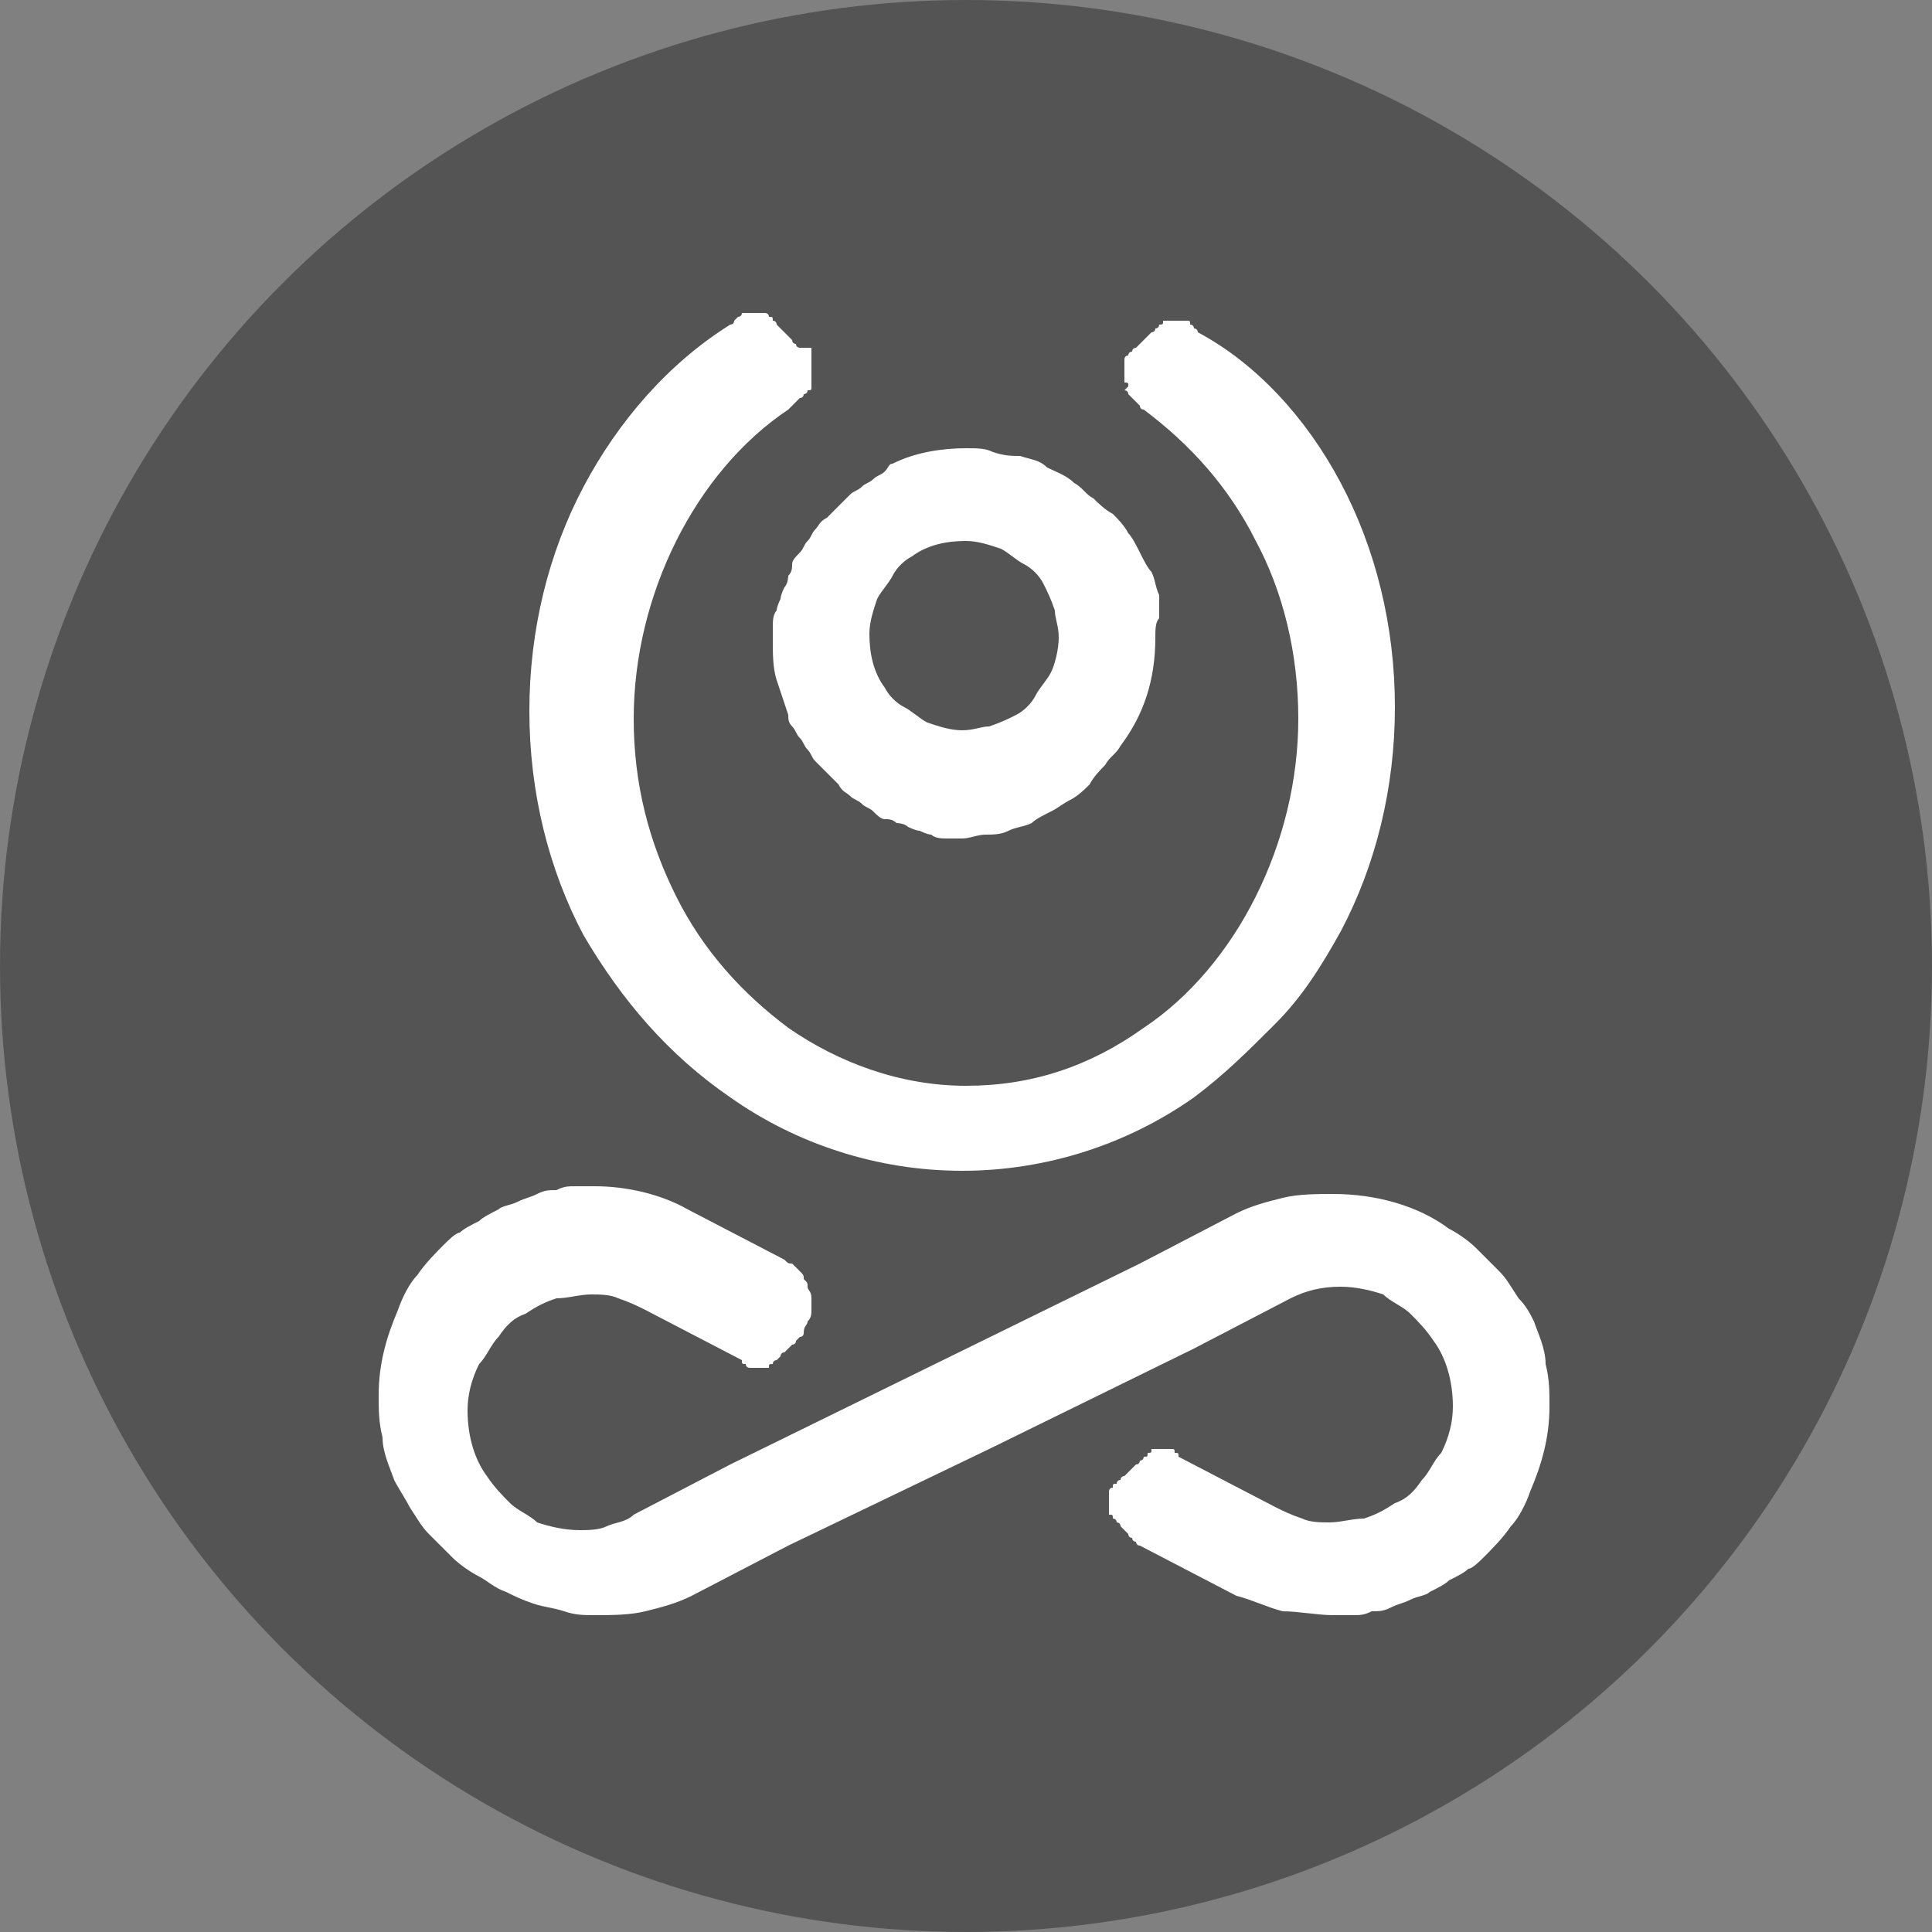
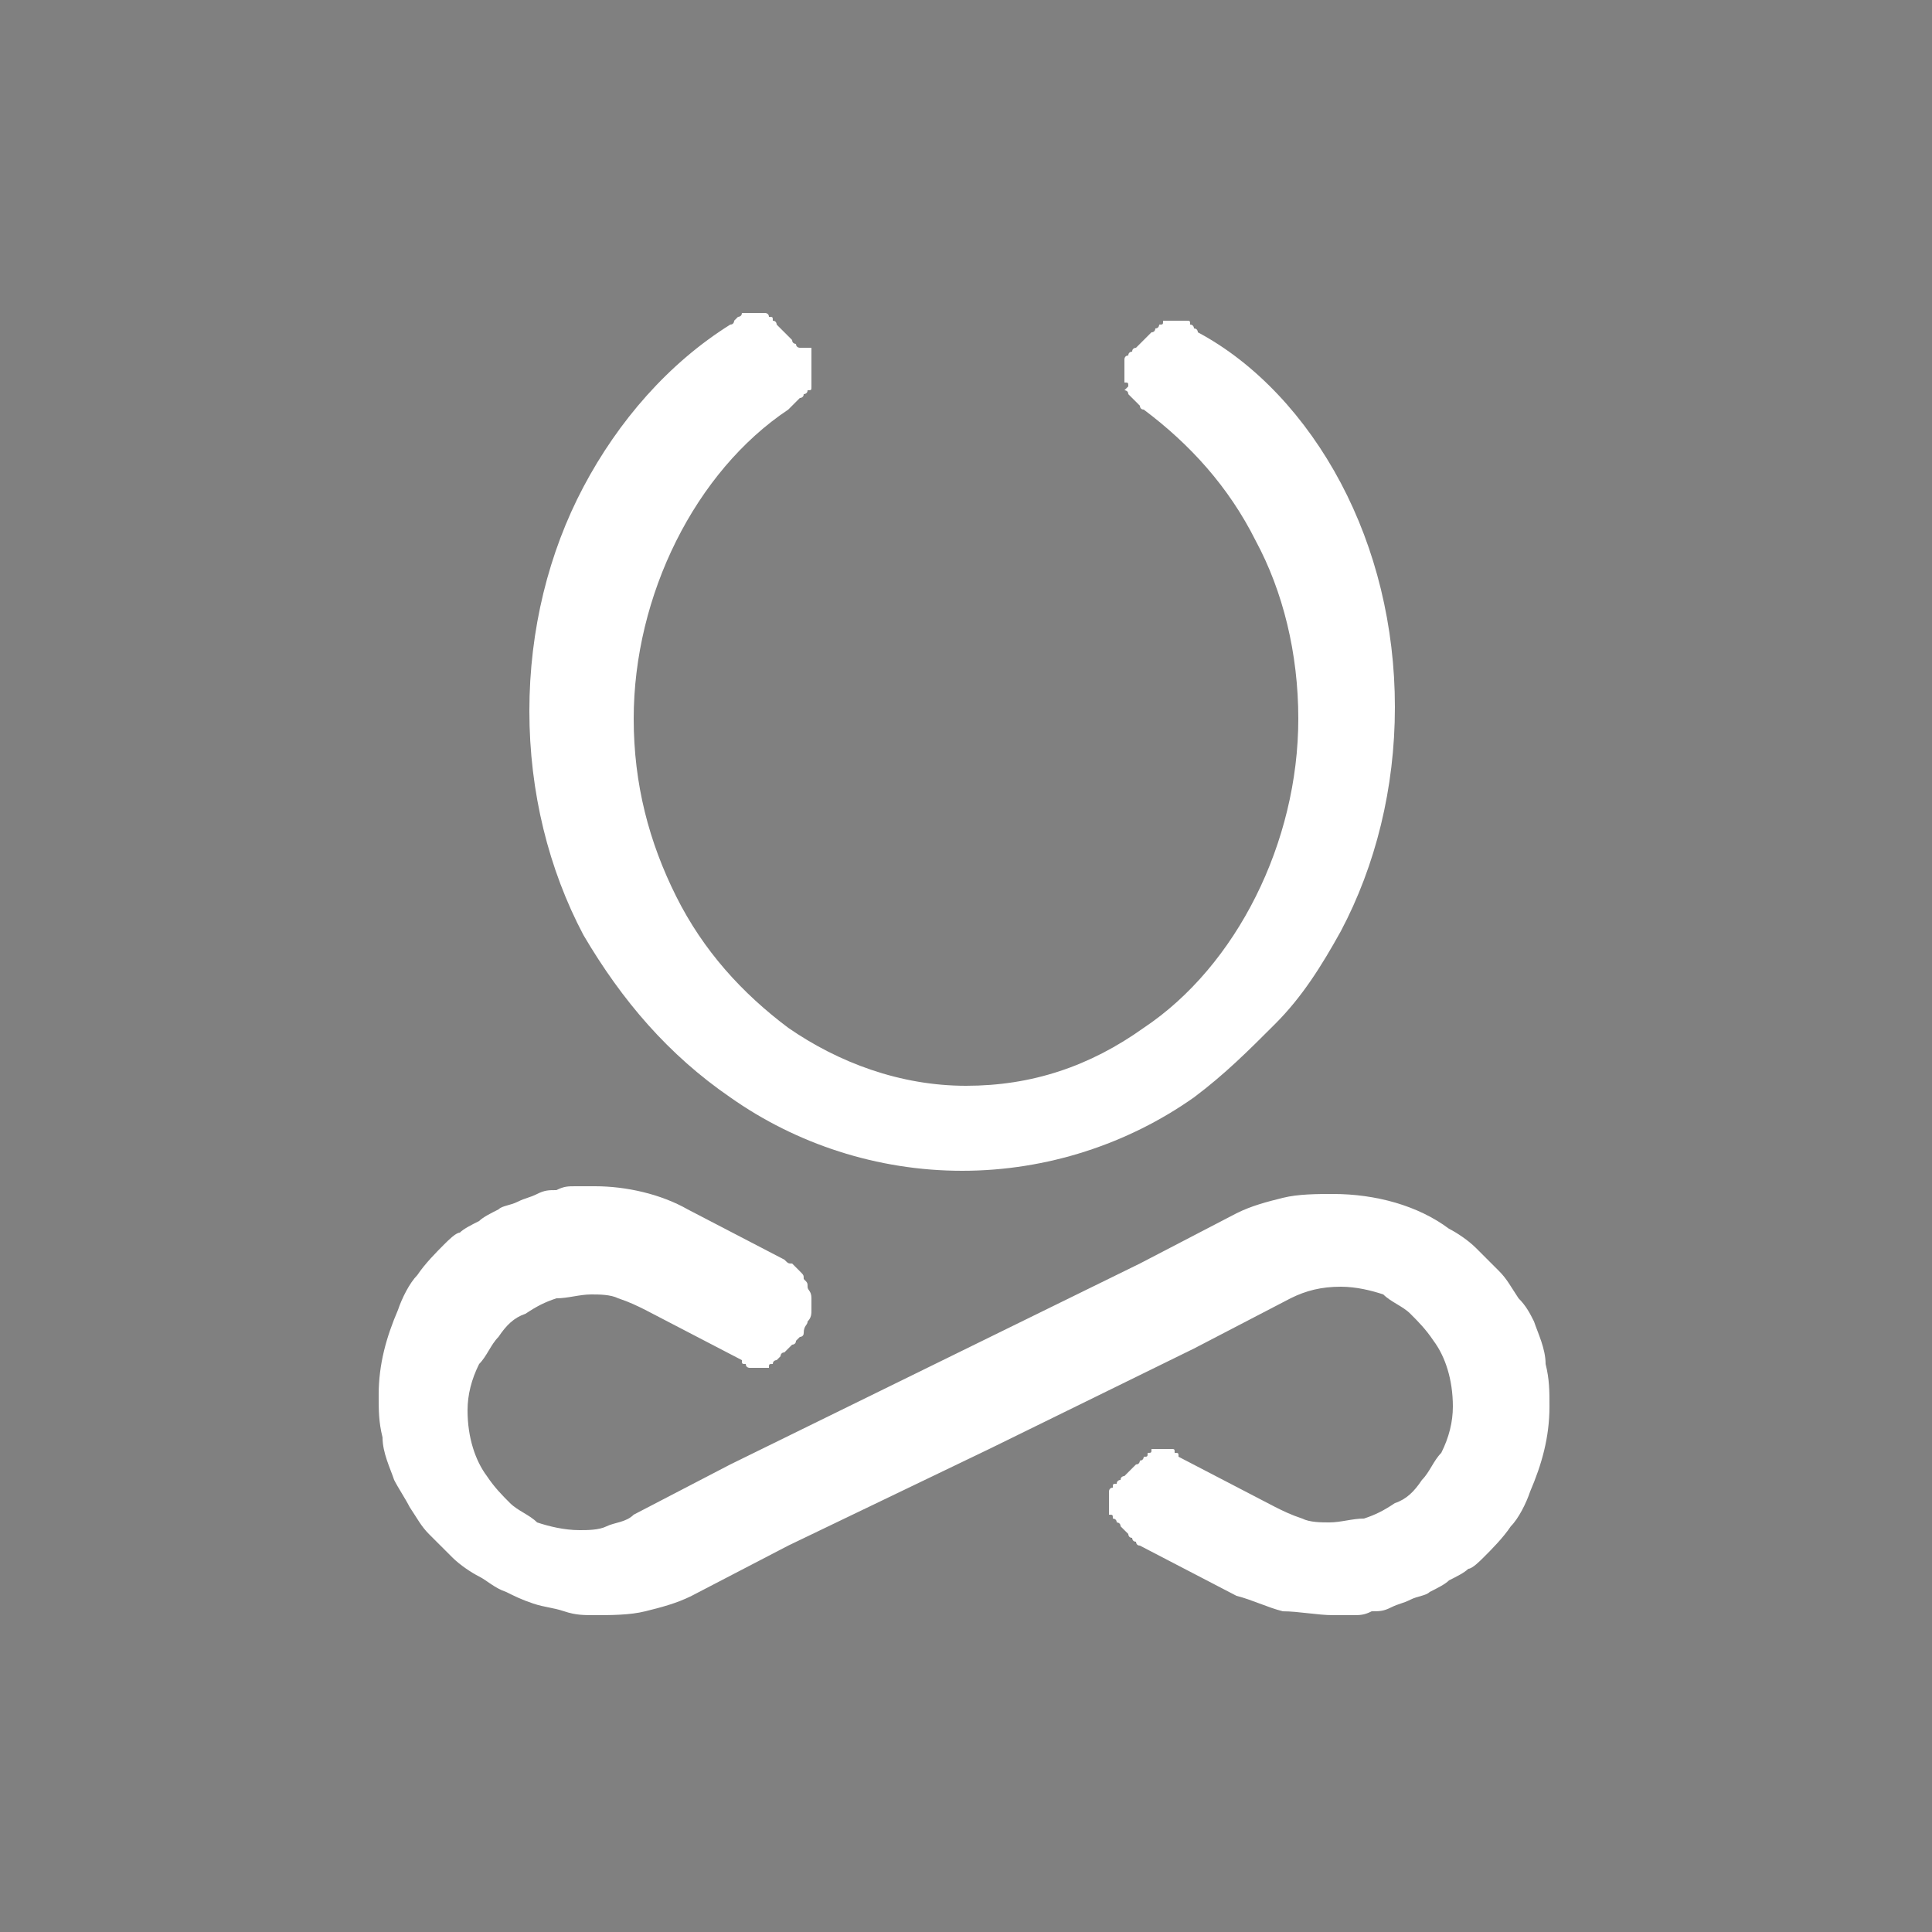
<svg xmlns="http://www.w3.org/2000/svg" version="1.1" id="Layer_1" x="0px" y="0px" width="50px" height="50px" viewBox="0 0 50 50" style="enable-background:new 0 0 50 50;" xml:space="preserve">
  <rect x="0" y="0" width="50" height="50" fill="#808080" stroke="none" />
  <style type="text/css">
	.st0{fill:#545454;}
	.st1{fill:#FFFFFF;}
</style>
  <g>
-     <circle class="st0" cx="25" cy="25" r="25" />
    <g>
      <path class="st1" d="M39.7,34.2c0.1,0.3,0.3,0.7,0.3,1.1c0.1,0.4,0.1,0.7,0.1,1.1c0,0.8-0.2,1.5-0.5,2.2c-0.1,0.3-0.3,0.7-0.5,0.9    c-0.2,0.3-0.5,0.6-0.7,0.8c-0.1,0.1-0.3,0.3-0.4,0.3c-0.1,0.1-0.3,0.2-0.5,0.3c-0.1,0.1-0.3,0.2-0.5,0.3c-0.1,0.1-0.3,0.1-0.5,0.2    s-0.3,0.1-0.5,0.2c-0.2,0.1-0.3,0.1-0.5,0.1c-0.2,0.1-0.3,0.1-0.5,0.1c-0.2,0-0.3,0-0.5,0c-0.4,0-0.9-0.1-1.3-0.1    c-0.4-0.1-0.8-0.3-1.2-0.4l0,0l-2.5-1.3c-0.1,0-0.1-0.1-0.1-0.1c-0.1,0-0.1-0.1-0.1-0.1c-0.1,0-0.1-0.1-0.1-0.1l-0.1-0.1l-0.1-0.1    c0-0.1-0.1-0.1-0.1-0.1c0-0.1-0.1-0.1-0.1-0.1c0-0.1,0-0.1-0.1-0.1c0-0.1,0-0.1,0-0.1c0-0.1,0-0.1,0-0.1c0-0.1,0-0.1,0-0.1    s0-0.1,0-0.1c0-0.1,0-0.1,0-0.1c0-0.1,0-0.1,0-0.1s0-0.1,0.1-0.1c0-0.1,0-0.1,0.1-0.1c0-0.1,0.1-0.1,0.1-0.1    c0-0.1,0.1-0.1,0.1-0.1l0.1-0.1l0.1-0.1l0.1-0.1c0.1,0,0.1-0.1,0.1-0.1c0.1,0,0.1-0.1,0.1-0.1c0.1,0,0.1,0,0.1-0.1    c0.1,0,0.1,0,0.1-0.1c0.1,0,0.1,0,0.1,0c0.1,0,0.1,0,0.1,0c0.1,0,0.1,0,0.1,0c0.1,0,0.1,0,0.1,0c0.1,0,0.1,0,0.1,0    c0.1,0,0.1,0,0.1,0.1c0.1,0,0.1,0,0.1,0.1l2.5,1.3c0.2,0.1,0.4,0.2,0.7,0.3c0.2,0.1,0.5,0.1,0.7,0.1c0.3,0,0.6-0.1,0.9-0.1    c0.3-0.1,0.5-0.2,0.8-0.4c0.3-0.1,0.5-0.3,0.7-0.6c0.2-0.2,0.3-0.5,0.5-0.7c0.2-0.4,0.3-0.8,0.3-1.2c0-0.7-0.2-1.3-0.5-1.7    c-0.2-0.3-0.4-0.5-0.6-0.7c-0.2-0.2-0.5-0.3-0.7-0.5c-0.3-0.1-0.7-0.2-1.1-0.2c-0.5,0-0.9,0.1-1.3,0.3l-2.5,1.3l-5.3,2.6L20.4,40    l-2.5,1.3l0,0c-0.4,0.2-0.8,0.3-1.2,0.4c-0.4,0.1-0.9,0.1-1.3,0.1c-0.3,0-0.5,0-0.8-0.1c-0.3-0.1-0.5-0.1-0.8-0.2    c-0.3-0.1-0.5-0.2-0.7-0.3c-0.3-0.1-0.5-0.3-0.7-0.4c-0.2-0.1-0.5-0.3-0.7-0.5c-0.2-0.2-0.4-0.4-0.6-0.6c-0.2-0.2-0.3-0.4-0.5-0.7    c-0.1-0.2-0.3-0.5-0.4-0.7c-0.1-0.3-0.3-0.7-0.3-1.1c-0.1-0.4-0.1-0.7-0.1-1.1c0-0.8,0.2-1.5,0.5-2.2c0.1-0.3,0.3-0.7,0.5-0.9    c0.2-0.3,0.5-0.6,0.7-0.8c0.1-0.1,0.3-0.3,0.4-0.3c0.1-0.1,0.3-0.2,0.5-0.3c0.1-0.1,0.3-0.2,0.5-0.3c0.1-0.1,0.3-0.1,0.5-0.2    c0.2-0.1,0.3-0.1,0.5-0.2c0.2-0.1,0.3-0.1,0.5-0.1c0.2-0.1,0.3-0.1,0.5-0.1c0.2,0,0.3,0,0.5,0c0.8,0,1.7,0.2,2.4,0.6l2.5,1.3l0,0    c0.1,0.1,0.1,0.1,0.2,0.1c0.1,0.1,0.1,0.1,0.2,0.2c0.1,0.1,0.1,0.1,0.1,0.2c0.1,0.1,0.1,0.1,0.1,0.2c0,0.1,0.1,0.1,0.1,0.3    c0,0.1,0,0.2,0,0.3c0,0.1,0,0.2-0.1,0.3c0,0.1-0.1,0.1-0.1,0.3c0,0.1-0.1,0.1-0.1,0.1s-0.1,0.1-0.1,0.1c0,0.1-0.1,0.1-0.1,0.1    l-0.1,0.1l-0.1,0.1c-0.1,0-0.1,0.1-0.1,0.1s-0.1,0.1-0.1,0.1s-0.1,0-0.1,0.1c-0.1,0-0.1,0-0.1,0.1c-0.1,0-0.1,0-0.1,0    s-0.1,0-0.1,0c-0.1,0-0.1,0-0.1,0s-0.1,0-0.1,0s-0.1,0-0.1,0s-0.1,0-0.1-0.1c-0.1,0-0.1,0-0.1-0.1l-2.5-1.3    c-0.2-0.1-0.4-0.2-0.7-0.3c-0.2-0.1-0.5-0.1-0.7-0.1c-0.3,0-0.6,0.1-0.9,0.1c-0.3,0.1-0.5,0.2-0.8,0.4c-0.3,0.1-0.5,0.3-0.7,0.6    c-0.2,0.2-0.3,0.5-0.5,0.7c-0.2,0.4-0.3,0.8-0.3,1.2c0,0.7,0.2,1.3,0.5,1.7c0.2,0.3,0.4,0.5,0.6,0.7c0.2,0.2,0.5,0.3,0.7,0.5    c0.3,0.1,0.7,0.2,1.1,0.2c0.2,0,0.5,0,0.7-0.1s0.5-0.1,0.7-0.3l2.5-1.3l0,0l5.3-2.6l5.3-2.6l2.5-1.3c0.4-0.2,0.8-0.3,1.2-0.4    c0.4-0.1,0.9-0.1,1.3-0.1c1.1,0,2.2,0.3,3,0.9c0.2,0.1,0.5,0.3,0.7,0.5c0.2,0.2,0.4,0.4,0.6,0.6c0.2,0.2,0.3,0.4,0.5,0.7    C39.5,33.8,39.6,34,39.7,34.2L39.7,34.2L39.7,34.2z M34.7,12.5c0.9,1.7,1.4,3.7,1.4,5.8s-0.5,4.1-1.4,5.8c-0.5,0.9-1,1.7-1.7,2.4    c-0.7,0.7-1.3,1.3-2.1,1.9c-1.7,1.2-3.8,1.9-6,1.9c-2.2,0-4.3-0.7-6-1.9c-1.6-1.1-2.8-2.5-3.8-4.2c-0.9-1.7-1.4-3.7-1.4-5.8    s0.5-4.1,1.4-5.8c0.9-1.7,2.2-3.2,3.8-4.2c0.1,0,0.1-0.1,0.1-0.1s0.1-0.1,0.1-0.1s0.1,0,0.1-0.1c0.1,0,0.1,0,0.1,0s0.1,0,0.1,0    s0.1,0,0.1,0s0.1,0,0.1,0s0.1,0,0.1,0s0.1,0,0.1,0s0.1,0,0.1,0.1c0.1,0,0.1,0,0.1,0.1c0.1,0,0.1,0.1,0.1,0.1s0.1,0.1,0.1,0.1    l0.1,0.1l0.1,0.1l0.1,0.1c0,0.1,0.1,0.1,0.1,0.1c0,0.1,0.1,0.1,0.1,0.1S21,9,21,9c0,0.1,0,0.1,0,0.1c0,0.1,0,0.1,0,0.1    s0,0.1,0,0.1s0,0.1,0,0.1c0,0.1,0,0.1,0,0.1s0,0.1,0,0.1S21,9.9,21,10c0,0.1,0,0.1-0.1,0.1c0,0.1-0.1,0.1-0.1,0.1    c0,0.1-0.1,0.1-0.1,0.1l-0.1,0.1l-0.1,0.1l-0.1,0.1c-1.2,0.8-2.2,2-2.9,3.4c-0.7,1.4-1.1,3-1.1,4.6c0,1.7,0.4,3.2,1.1,4.6    c0.7,1.4,1.7,2.5,2.9,3.4c1.3,0.9,2.9,1.5,4.6,1.5c1.7,0,3.2-0.5,4.6-1.5l0,0c1.2-0.8,2.2-2,2.9-3.4c0.7-1.4,1.1-3,1.1-4.6    c0-1.7-0.4-3.3-1.1-4.6c-0.7-1.4-1.7-2.5-2.9-3.4c-0.1,0-0.1-0.1-0.1-0.1l-0.1-0.1l-0.1-0.1c0,0-0.1-0.1-0.1-0.1    c0-0.1-0.1-0.1-0.1-0.1S29.2,10,29.2,10c0-0.1,0-0.1-0.1-0.1c0-0.1,0-0.1,0-0.1s0-0.1,0-0.1c0-0.1,0-0.1,0-0.1s0-0.1,0-0.1    s0-0.1,0-0.1c0-0.1,0-0.1,0-0.1s0-0.1,0.1-0.1c0-0.1,0.1-0.1,0.1-0.1c0-0.1,0.1-0.1,0.1-0.1s0.1-0.1,0.1-0.1l0.1-0.1l0.1-0.1    c0,0,0.1-0.1,0.1-0.1c0.1,0,0.1-0.1,0.1-0.1c0.1,0,0.1-0.1,0.1-0.1c0.1,0,0.1,0,0.1-0.1c0.1,0,0.1,0,0.1,0c0.1,0,0.1,0,0.1,0    c0.1,0,0.1,0,0.1,0c0.1,0,0.1,0,0.1,0c0.1,0,0.1,0,0.1,0c0.1,0,0.1,0,0.1,0c0.1,0,0.1,0,0.1,0.1c0.1,0,0.1,0.1,0.1,0.1    c0.1,0,0.1,0.1,0.1,0.1C32.5,9.4,33.8,10.8,34.7,12.5L34.7,12.5" />
-       <path class="st1" d="M29.9,16.5c0,1.1-0.3,2-0.9,2.8c-0.1,0.2-0.3,0.3-0.4,0.5c-0.1,0.1-0.3,0.3-0.4,0.5c-0.1,0.1-0.3,0.3-0.5,0.4    c-0.2,0.1-0.3,0.2-0.5,0.3c-0.2,0.1-0.4,0.2-0.5,0.3c-0.2,0.1-0.4,0.1-0.6,0.2c-0.2,0.1-0.4,0.1-0.6,0.1c-0.2,0-0.4,0.1-0.6,0.1    c-0.1,0-0.3,0-0.4,0s-0.3,0-0.4-0.1c-0.1,0-0.3-0.1-0.3-0.1c-0.1,0-0.3-0.1-0.3-0.1c-0.1-0.1-0.3-0.1-0.3-0.1    c-0.1-0.1-0.2-0.1-0.3-0.1s-0.2-0.1-0.3-0.2c-0.1-0.1-0.2-0.1-0.3-0.2c-0.1-0.1-0.2-0.1-0.3-0.2c-0.1-0.1-0.2-0.1-0.3-0.3    c-0.1-0.1-0.2-0.2-0.3-0.3s-0.2-0.2-0.3-0.3s-0.1-0.2-0.2-0.3c-0.1-0.1-0.1-0.2-0.2-0.3c-0.1-0.1-0.1-0.2-0.2-0.3    c-0.1-0.1-0.1-0.2-0.1-0.3c-0.1-0.3-0.2-0.6-0.3-0.9s-0.1-0.7-0.1-1c0-0.1,0-0.3,0-0.4s0-0.3,0.1-0.4c0-0.1,0.1-0.3,0.1-0.3    c0-0.1,0.1-0.3,0.1-0.3c0.1-0.1,0.1-0.3,0.1-0.3c0.1-0.1,0.1-0.2,0.1-0.3s0.1-0.2,0.2-0.3c0.1-0.1,0.1-0.2,0.2-0.3    c0.1-0.1,0.1-0.2,0.2-0.3c0.1-0.1,0.1-0.2,0.3-0.3c0.1-0.1,0.2-0.2,0.3-0.3c0.1-0.1,0.2-0.2,0.3-0.3s0.2-0.1,0.3-0.2    c0.1-0.1,0.2-0.1,0.3-0.2c0.1-0.1,0.2-0.1,0.3-0.2S23,12,23.1,12c0.6-0.3,1.3-0.4,1.9-0.4c0.3,0,0.5,0,0.7,0.1    c0.3,0.1,0.5,0.1,0.7,0.1c0.3,0.1,0.5,0.1,0.7,0.3c0.2,0.1,0.5,0.2,0.7,0.4c0.2,0.1,0.3,0.3,0.5,0.4c0.1,0.1,0.3,0.3,0.5,0.4    c0.1,0.1,0.3,0.3,0.4,0.5c0.1,0.1,0.2,0.3,0.3,0.5c0.1,0.2,0.2,0.4,0.3,0.5c0.1,0.2,0.1,0.4,0.2,0.6C30,15.6,30,15.8,30,16    C29.9,16.1,29.9,16.3,29.9,16.5L29.9,16.5L29.9,16.5z M27.4,16.5c0-0.3-0.1-0.5-0.1-0.7c-0.1-0.3-0.2-0.5-0.3-0.7    c-0.1-0.2-0.3-0.4-0.5-0.5c-0.2-0.1-0.4-0.3-0.6-0.4c-0.3-0.1-0.6-0.2-0.9-0.2c-0.5,0-1,0.1-1.4,0.4c-0.2,0.1-0.4,0.3-0.5,0.5    c-0.1,0.2-0.3,0.4-0.4,0.6c-0.1,0.3-0.2,0.6-0.2,0.9c0,0.5,0.1,1,0.4,1.4c0.1,0.2,0.3,0.4,0.5,0.5c0.2,0.1,0.4,0.3,0.6,0.4    c0.3,0.1,0.6,0.2,0.9,0.2c0.3,0,0.5-0.1,0.7-0.1c0.3-0.1,0.5-0.2,0.7-0.3s0.4-0.3,0.5-0.5c0.1-0.2,0.3-0.4,0.4-0.6    C27.3,17.2,27.4,16.8,27.4,16.5L27.4,16.5" />
    </g>
  </g>
</svg>